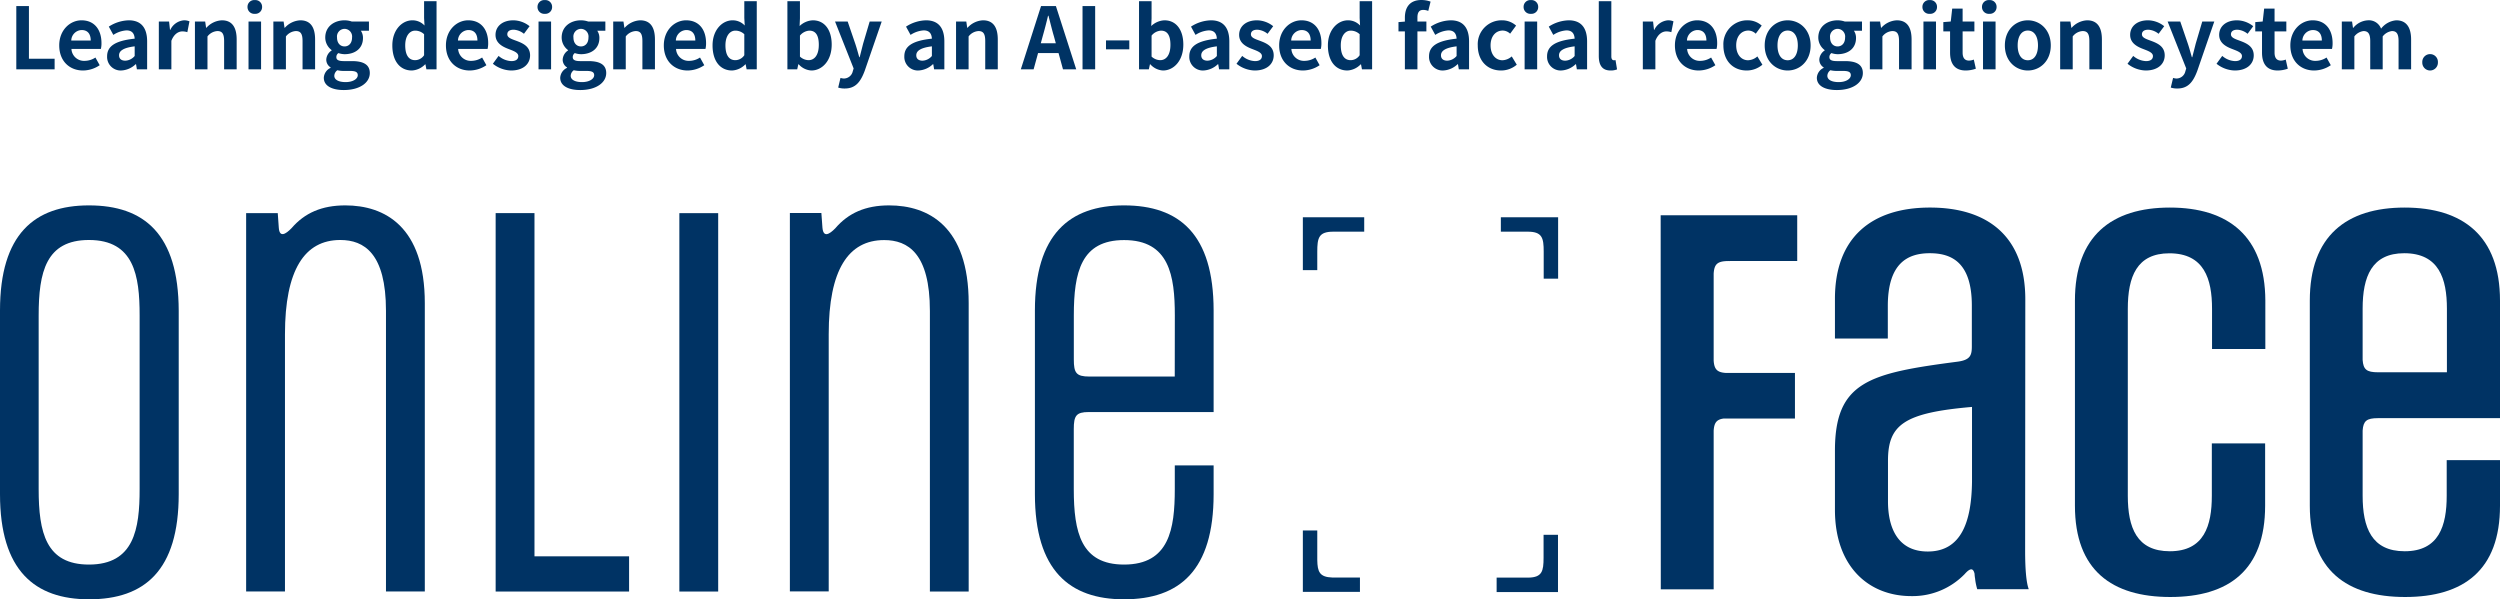
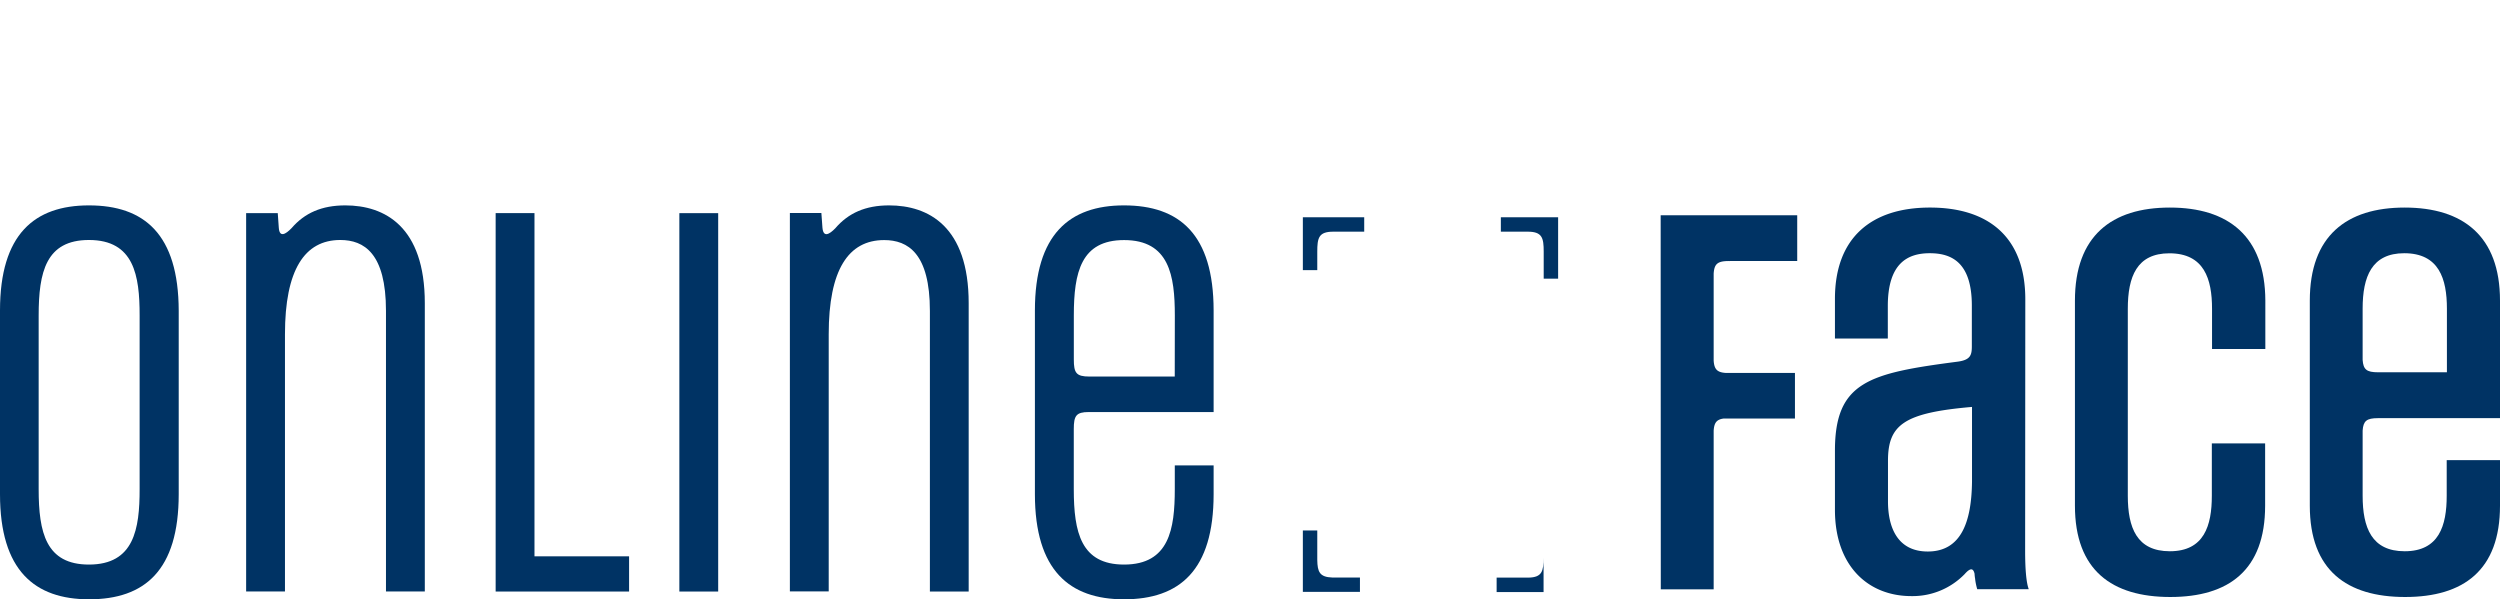
<svg xmlns="http://www.w3.org/2000/svg" width="585.85" height="140.44" viewBox="0 0 585.85 140.44">
  <g id="グループ_8" data-name="グループ 8" transform="translate(-79 -311.76)">
    <path id="パス_35" data-name="パス 35" d="M352.71,57.05H359c3.41,0,3.75,1.46,3.75,4.69h0v6.32h3.38V53.67H352.71Z" transform="translate(78 309)" fill="#003364" />
    <path id="パス_36" data-name="パス 36" d="M309.69,61.74c0-3.23.33-4.69,3.75-4.69h7.25V53.67H306.31V66.06h3.38Z" transform="translate(78 309)" fill="#003364" />
-     <path id="パス_37" data-name="パス 37" d="M362.72,133.44h0c0,3.16-.33,4.62-3.55,4.68h-7.45v3.38H366.1V128.09h-3.38Z" transform="translate(78 309)" fill="#003364" />
+     <path id="パス_37" data-name="パス 37" d="M362.72,133.44h0c0,3.16-.33,4.62-3.55,4.68h-7.45v3.38H366.1h-3.38Z" transform="translate(78 309)" fill="#003364" />
    <path id="パス_38" data-name="パス 38" d="M309.69,134v-6.93h-3.38v14.39h13.38V138.1h-6.45C310.22,138,309.74,136.76,309.69,134Z" transform="translate(78 309)" fill="#003364" />
    <path id="パス_39" data-name="パス 39" d="M21.84,50.89C9.09,50.89,1,57.63,1,75.52v43.05c0,17.88,8.13,24.63,20.88,24.63,13,0,21-6.75,21-24.63v-43C42.83,57.63,34.8,50.89,21.84,50.89Zm11.88,66.5c0,9.32-1.28,17.67-11.88,17.67-10.07,0-11.78-7.5-11.78-17.67V76.69C10.06,66.52,11.77,59,21.84,59c10.6,0,11.88,8.36,11.88,17.67Z" transform="translate(78 309)" fill="#003364" />
    <path id="パス_40" data-name="パス 40" d="M81.91,50.89c-5.48,0-9.51,1.76-12.58,5.33h0c-1.42,1.47-2.84,2.28-3-.12l-.24-3.4H58.68v88.67h9.1V81.08C67.78,66,72.38,59,80.74,59c5.57,0,10.71,3.11,10.71,16.6v65.76h9.1V73.8C100.55,55.81,91.12,50.89,81.91,50.89Z" transform="translate(78 309)" fill="#003364" />
    <path id="パス_41" data-name="パス 41" d="M126.25,52.7h-9.1v88.68h31.27v-8.25H126.25Z" transform="translate(78 309)" fill="#003364" />
    <rect id="長方形_2" data-name="長方形 2" width="9.1" height="88.67" transform="translate(238.2 361.71)" fill="#003364" />
    <path id="パス_42" data-name="パス 42" d="M209.35,50.89c-5.51,0-9.54,1.78-12.62,5.38-1.41,1.44-2.8,2.22-3-.17h0l-.25-3.42H186.1v88.67h9.1V81.08c0-15.09,4.6-22.06,13-22.06,5.56,0,10.71,3.11,10.71,16.6v65.76H228V73.8C228,55.81,218.56,50.89,209.35,50.89Z" transform="translate(78 309)" fill="#003364" />
    <path id="パス_43" data-name="パス 43" d="M264.4,50.89c-12.74,0-20.88,6.74-20.88,24.63v43.05c0,17.88,8.14,24.63,20.88,24.63,13,0,21-6.75,21-24.63v-6.75h-9.1v5.57c0,9.32-1.29,17.67-11.89,17.67-10.07,0-11.78-7.5-11.78-17.67V103.32c0-3.13.55-4,3.51-4H285.4V75.52C285.39,57.63,277.36,50.89,264.4,50.89ZM276.29,91h-20c-3.1,0-3.65-.85-3.65-4V76.69c0-10.17,1.71-17.67,11.78-17.67,10.6,0,11.89,8.36,11.89,17.67Z" transform="translate(78 309)" fill="#003364" />
    <path id="パス_44" data-name="パス 44" d="M390.19,140.86h12.39V103.69c.12-1.85.67-2.62,2.32-2.85h16.73V90.15H405.37c-2-.14-2.66-.88-2.79-2.91V66.87c.15-2.28.91-2.94,3.61-2.94a1.72,1.72,0,0,0,.24,0h15.73V53.2h-32Z" transform="translate(78 309)" fill="#003364" />
    <path id="パス_45" data-name="パス 45" d="M475.61,72.89c0-14.61-8.68-21.49-22.34-21.49S431,58.39,431,72.79V82.1h12.39V74.48c0-10.06,4.66-12.38,9.84-12.38s9.85,2.22,9.85,12.28v9.49c0,2.06-.28,3.23-3.31,3.64h0C439.1,90.21,431,92.16,431,108.36v13.87c0,13.34,7.94,20.22,17.9,20.22a17,17,0,0,0,12.5-5.16h0c1.28-1.45,2-1.48,2.32-.07a7.575,7.575,0,0,0,.12,1.09h0a13.48,13.48,0,0,0,.51,2.53h12.07c-.64-1.69-.85-5.19-.85-9ZM452.75,132c-7,0-9.32-5.51-9.32-11.75v-9.53c0-8.47,3.81-11.23,19.69-12.6v17.57C463,124.87,460.69,132,452.75,132Z" transform="translate(78 309)" fill="#003364" />
    <path id="パス_46" data-name="パス 46" d="M509.48,51.4c-13.66,0-22.24,6.67-22.24,21.81v48.06c0,15.14,8.68,21.39,22.34,21.39s22.23-6.25,22.23-21.39V106.66H519.32v12.28c0,7-1.8,13-9.84,13-7.74,0-9.85-5.51-9.85-13V75.12c0-7.52,2.11-13,9.74-13,8.15,0,10,6,10,13v9.42h12.49V73.21C531.81,58.07,523.13,51.4,509.48,51.4Z" transform="translate(78 309)" fill="#003364" />
    <path id="パス_47" data-name="パス 47" d="M558.27,100.75h28.58V73.21c0-15.14-8.68-21.81-22.34-21.81s-22.23,6.67-22.23,21.81v48.06c0,15.14,8.68,21.39,22.34,21.39s22.23-6.25,22.23-21.39V110.58H574.36v8.36c0,7-1.8,13-9.85,13-7.73,0-9.85-5.51-9.85-13V103.65C554.82,101.4,555.59,100.75,558.27,100.75Zm6.14-38.65c8.15,0,10,6,10,13V90H558.27c-2.68,0-3.45-.65-3.61-2.9v-12c0-7.5,2.12-13,9.75-13Z" transform="translate(78 309)" fill="#003364" />
-     <path id="パス_129" data-name="パス 129" d="M1.82,0H10.8V-2.48H4.78V-14.82H1.82ZM17.46.28a7.051,7.051,0,0,0,3.9-1.24l-1-1.8a4.616,4.616,0,0,1-2.52.78,2.943,2.943,0,0,1-3.1-2.8h6.9a5.527,5.527,0,0,0,.14-1.36c0-3.08-1.6-5.34-4.68-5.34-2.66,0-5.22,2.26-5.22,5.88C11.88-1.9,14.32.28,17.46.28ZM14.7-6.74A2.521,2.521,0,0,1,17.14-9.2c1.44,0,2.12.96,2.12,2.46ZM26.42.28A5.266,5.266,0,0,0,29.8-1.2h.08l.2,1.2h2.4V-6.54c0-3.24-1.46-4.94-4.3-4.94A8.947,8.947,0,0,0,23.5-10l1.06,1.94a6.328,6.328,0,0,1,3.08-1.06c1.38,0,1.86.84,1.92,1.94-4.52.48-6.46,1.74-6.46,4.14A3.181,3.181,0,0,0,26.42.28Zm.96-2.3c-.86,0-1.48-.38-1.48-1.26,0-1,.92-1.76,3.66-2.1v2.26A3.043,3.043,0,0,1,27.38-2.02ZM35.22,0h2.94V-6.68c.62-1.62,1.68-2.2,2.56-2.2a3.741,3.741,0,0,1,1.18.18l.5-2.54a3.168,3.168,0,0,0-1.32-.24A3.88,3.88,0,0,0,37.9-9.22h-.06l-.22-1.98h-2.4Zm8.46,0h2.94V-7.7a3.148,3.148,0,0,1,2.32-1.26c1.1,0,1.58.6,1.58,2.34V0h2.94V-6.98c0-2.82-1.04-4.5-3.46-4.5a5.162,5.162,0,0,0-3.64,1.76H46.3l-.22-1.48h-2.4ZM56.24,0h2.94V-11.2H56.24Zm1.48-13a1.576,1.576,0,0,0,1.7-1.62,1.571,1.571,0,0,0-1.7-1.6A1.577,1.577,0,0,0,56-14.62,1.582,1.582,0,0,0,57.72-13ZM62.06,0H65V-7.7a3.148,3.148,0,0,1,2.32-1.26c1.1,0,1.58.6,1.58,2.34V0h2.94V-6.98c0-2.82-1.04-4.5-3.46-4.5a5.162,5.162,0,0,0-3.64,1.76h-.06l-.22-1.48h-2.4Zm16.5,4.86c3.74,0,6.1-1.72,6.1-3.98,0-1.96-1.48-2.8-4.18-2.8h-1.9c-1.32,0-1.76-.32-1.76-.92a1.139,1.139,0,0,1,.48-.96,4.77,4.77,0,0,0,1.44.26c2.4,0,4.32-1.28,4.32-3.8a2.958,2.958,0,0,0-.5-1.7h1.9V-11.2H80.42a5.269,5.269,0,0,0-1.68-.28c-2.38,0-4.52,1.42-4.52,4.04a3.669,3.669,0,0,0,1.5,2.94v.08a2.746,2.746,0,0,0-1.26,2.1A2.123,2.123,0,0,0,75.48-.44v.1a2.719,2.719,0,0,0-1.6,2.32C73.88,3.96,75.92,4.86,78.56,4.86Zm.18-10.22c-.98,0-1.76-.74-1.76-2.08a1.8,1.8,0,0,1,1.76-2.04A1.8,1.8,0,0,1,80.5-7.44C80.5-6.1,79.72-5.36,78.74-5.36ZM79,3c-1.62,0-2.66-.54-2.66-1.48a1.653,1.653,0,0,1,.72-1.3,6.321,6.321,0,0,0,1.56.16h1.36c1.2,0,1.86.2,1.86,1C81.84,2.26,80.68,3,79,3ZM94.52.28a4.646,4.646,0,0,0,3.1-1.44h.08L97.92,0h2.38V-15.96H97.38v3.94l.1,1.76a3.855,3.855,0,0,0-2.84-1.22c-2.42,0-4.7,2.24-4.7,5.88C89.94-1.92,91.74.28,94.52.28Zm.76-2.42c-1.48,0-2.32-1.16-2.32-3.48,0-2.24,1.06-3.44,2.32-3.44a3.02,3.02,0,0,1,2.1.84V-3.3A2.548,2.548,0,0,1,95.28-2.14ZM108.08.28a7.051,7.051,0,0,0,3.9-1.24l-1-1.8a4.616,4.616,0,0,1-2.52.78,2.943,2.943,0,0,1-3.1-2.8h6.9a5.527,5.527,0,0,0,.14-1.36c0-3.08-1.6-5.34-4.68-5.34-2.66,0-5.22,2.26-5.22,5.88C102.5-1.9,104.94.28,108.08.28Zm-2.76-7.02a2.521,2.521,0,0,1,2.44-2.46c1.44,0,2.12.96,2.12,2.46ZM117.76.28c2.92,0,4.46-1.58,4.46-3.54,0-2.08-1.64-2.82-3.12-3.38-1.18-.44-2.22-.74-2.22-1.56,0-.64.48-1.08,1.5-1.08a4.169,4.169,0,0,1,2.4.96l1.32-1.78a6.208,6.208,0,0,0-3.8-1.38c-2.56,0-4.18,1.42-4.18,3.42,0,1.88,1.58,2.74,3,3.28,1.18.46,2.34.84,2.34,1.68,0,.7-.5,1.18-1.62,1.18a4.862,4.862,0,0,1-3-1.22L113.5-1.3A7.1,7.1,0,0,0,117.76.28ZM124.2,0h2.94V-11.2H124.2Zm1.48-13a1.576,1.576,0,0,0,1.7-1.62,1.571,1.571,0,0,0-1.7-1.6,1.577,1.577,0,0,0-1.72,1.6A1.582,1.582,0,0,0,125.68-13Zm8.28,17.86c3.74,0,6.1-1.72,6.1-3.98,0-1.96-1.48-2.8-4.18-2.8h-1.9c-1.32,0-1.76-.32-1.76-.92a1.139,1.139,0,0,1,.48-.96,4.77,4.77,0,0,0,1.44.26c2.4,0,4.32-1.28,4.32-3.8a2.958,2.958,0,0,0-.5-1.7h1.9V-11.2h-4.04a5.269,5.269,0,0,0-1.68-.28c-2.38,0-4.52,1.42-4.52,4.04a3.669,3.669,0,0,0,1.5,2.94v.08a2.746,2.746,0,0,0-1.26,2.1,2.123,2.123,0,0,0,1.02,1.88v.1a2.719,2.719,0,0,0-1.6,2.32C129.28,3.96,131.32,4.86,133.96,4.86Zm.18-10.22c-.98,0-1.76-.74-1.76-2.08a1.8,1.8,0,0,1,1.76-2.04,1.8,1.8,0,0,1,1.76,2.04C135.9-6.1,135.12-5.36,134.14-5.36ZM134.4,3c-1.62,0-2.66-.54-2.66-1.48a1.653,1.653,0,0,1,.72-1.3,6.321,6.321,0,0,0,1.56.16h1.36c1.2,0,1.86.2,1.86,1C137.24,2.26,136.08,3,134.4,3Zm7.3-3h2.94V-7.7a3.148,3.148,0,0,1,2.32-1.26c1.1,0,1.58.6,1.58,2.34V0h2.94V-6.98c0-2.82-1.04-4.5-3.46-4.5a5.162,5.162,0,0,0-3.64,1.76h-.06l-.22-1.48h-2.4Zm17.44.28a7.051,7.051,0,0,0,3.9-1.24l-1-1.8a4.616,4.616,0,0,1-2.52.78,2.943,2.943,0,0,1-3.1-2.8h6.9a5.527,5.527,0,0,0,.14-1.36c0-3.08-1.6-5.34-4.68-5.34-2.66,0-5.22,2.26-5.22,5.88C153.56-1.9,156,.28,159.14.28Zm-2.76-7.02a2.521,2.521,0,0,1,2.44-2.46c1.44,0,2.12.96,2.12,2.46ZM169.56.28a4.645,4.645,0,0,0,3.1-1.44h.08L172.96,0h2.38V-15.96h-2.92v3.94l.1,1.76a3.855,3.855,0,0,0-2.84-1.22c-2.42,0-4.7,2.24-4.7,5.88C164.98-1.92,166.78.28,169.56.28Zm.76-2.42c-1.48,0-2.32-1.16-2.32-3.48,0-2.24,1.06-3.44,2.32-3.44a3.02,3.02,0,0,1,2.1.84V-3.3A2.548,2.548,0,0,1,170.32-2.14ZM188.14.28c2.46,0,4.76-2.22,4.76-6.08,0-3.42-1.66-5.68-4.42-5.68a4.778,4.778,0,0,0-3.1,1.34l.08-1.8v-4.02h-2.94V0h2.3l.26-1.18h.08A4.279,4.279,0,0,0,188.14.28Zm-.66-2.42a3.051,3.051,0,0,1-2.02-.84V-7.9a3.085,3.085,0,0,1,2.2-1.16c1.54,0,2.22,1.18,2.22,3.32C189.88-3.3,188.84-2.14,187.48-2.14Zm8.48,6.64c2.5,0,3.7-1.52,4.68-4.16l3.98-11.54H201.8L200.26-6c-.26,1.04-.54,2.12-.8,3.16h-.1c-.32-1.08-.6-2.16-.94-3.16l-1.78-5.2h-2.96l4.36,11-.2.66a2.144,2.144,0,0,1-2.1,1.7,3.012,3.012,0,0,1-.78-.14l-.54,2.26A4.742,4.742,0,0,0,195.96,4.5ZM213.24.28a5.266,5.266,0,0,0,3.38-1.48h.08l.2,1.2h2.4V-6.54c0-3.24-1.46-4.94-4.3-4.94A8.947,8.947,0,0,0,210.32-10l1.06,1.94a6.328,6.328,0,0,1,3.08-1.06c1.38,0,1.86.84,1.92,1.94-4.52.48-6.46,1.74-6.46,4.14A3.181,3.181,0,0,0,213.24.28Zm.96-2.3c-.86,0-1.48-.38-1.48-1.26,0-1,.92-1.76,3.66-2.1v2.26A3.043,3.043,0,0,1,214.2-2.02ZM222.04,0h2.94V-7.7a3.148,3.148,0,0,1,2.32-1.26c1.1,0,1.58.6,1.58,2.34V0h2.94V-6.98c0-2.82-1.04-4.5-3.46-4.5a5.162,5.162,0,0,0-3.64,1.76h-.06l-.22-1.48h-2.4Zm20.3-7.72c.44-1.54.88-3.22,1.26-4.84h.1c.42,1.6.82,3.3,1.28,4.84l.44,1.62H241.9ZM237.22,0h3l1.04-3.8h4.8L247.1,0h3.1l-4.76-14.82h-3.48Zm14.46,0h2.96V-14.82h-2.96Zm5.5-4.68h5.46v-2.1h-5.46ZM270.54.28c2.46,0,4.76-2.22,4.76-6.08,0-3.42-1.66-5.68-4.42-5.68a4.778,4.778,0,0,0-3.1,1.34l.08-1.8v-4.02h-2.94V0h2.3l.26-1.18h.08A4.279,4.279,0,0,0,270.54.28Zm-.66-2.42a3.051,3.051,0,0,1-2.02-.84V-7.9a3.085,3.085,0,0,1,2.2-1.16c1.54,0,2.22,1.18,2.22,3.32C272.28-3.3,271.24-2.14,269.88-2.14ZM280.02.28A5.266,5.266,0,0,0,283.4-1.2h.08l.2,1.2h2.4V-6.54c0-3.24-1.46-4.94-4.3-4.94A8.947,8.947,0,0,0,277.1-10l1.06,1.94a6.328,6.328,0,0,1,3.08-1.06c1.38,0,1.86.84,1.92,1.94-4.52.48-6.46,1.74-6.46,4.14A3.181,3.181,0,0,0,280.02.28Zm.96-2.3c-.86,0-1.48-.38-1.48-1.26,0-1,.92-1.76,3.66-2.1v2.26A3.043,3.043,0,0,1,280.98-2.02ZM292.02.28c2.92,0,4.46-1.58,4.46-3.54,0-2.08-1.64-2.82-3.12-3.38-1.18-.44-2.22-.74-2.22-1.56,0-.64.48-1.08,1.5-1.08a4.169,4.169,0,0,1,2.4.96l1.32-1.78a6.208,6.208,0,0,0-3.8-1.38c-2.56,0-4.18,1.42-4.18,3.42,0,1.88,1.58,2.74,3,3.28,1.18.46,2.34.84,2.34,1.68,0,.7-.5,1.18-1.62,1.18a4.862,4.862,0,0,1-3-1.22L287.76-1.3A7.1,7.1,0,0,0,292.02.28Zm11.32,0a7.051,7.051,0,0,0,3.9-1.24l-1-1.8a4.616,4.616,0,0,1-2.52.78,2.943,2.943,0,0,1-3.1-2.8h6.9a5.528,5.528,0,0,0,.14-1.36c0-3.08-1.6-5.34-4.68-5.34-2.66,0-5.22,2.26-5.22,5.88C297.76-1.9,300.2.28,303.34.28Zm-2.76-7.02a2.521,2.521,0,0,1,2.44-2.46c1.44,0,2.12.96,2.12,2.46ZM313.76.28a4.646,4.646,0,0,0,3.1-1.44h.08L317.16,0h2.38V-15.96h-2.92v3.94l.1,1.76a3.855,3.855,0,0,0-2.84-1.22c-2.42,0-4.7,2.24-4.7,5.88C309.18-1.92,310.98.28,313.76.28Zm.76-2.42c-1.48,0-2.32-1.16-2.32-3.48,0-2.24,1.06-3.44,2.32-3.44a3.02,3.02,0,0,1,2.1.84V-3.3A2.548,2.548,0,0,1,314.52-2.14ZM327.22,0h2.94V-8.88h2.1V-11.2h-2.1v-.96c0-1.24.48-1.76,1.36-1.76a3.189,3.189,0,0,1,1.18.24l.54-2.18a6.389,6.389,0,0,0-2.12-.38c-2.82,0-3.9,1.8-3.9,4.14v.92l-1.5.12v2.18h1.5Zm8.98.28a5.266,5.266,0,0,0,3.38-1.48h.08l.2,1.2h2.4V-6.54c0-3.24-1.46-4.94-4.3-4.94A8.947,8.947,0,0,0,333.28-10l1.06,1.94a6.328,6.328,0,0,1,3.08-1.06c1.38,0,1.86.84,1.92,1.94-4.52.48-6.46,1.74-6.46,4.14A3.181,3.181,0,0,0,336.2.28Zm.96-2.3c-.86,0-1.48-.38-1.48-1.26,0-1,.92-1.76,3.66-2.1v2.26A3.043,3.043,0,0,1,337.16-2.02Zm12.6,2.3a5.644,5.644,0,0,0,3.68-1.36l-1.18-1.94a3.478,3.478,0,0,1-2.18.9c-1.6,0-2.78-1.36-2.78-3.48,0-2.1,1.16-3.48,2.88-3.48a2.549,2.549,0,0,1,1.7.74l1.4-1.9a4.9,4.9,0,0,0-3.26-1.24A5.587,5.587,0,0,0,344.3-5.6C344.3-1.88,346.66.28,349.76.28ZM355.28,0h2.94V-11.2h-2.94Zm1.48-13a1.576,1.576,0,0,0,1.7-1.62,1.571,1.571,0,0,0-1.7-1.6,1.577,1.577,0,0,0-1.72,1.6A1.582,1.582,0,0,0,356.76-13ZM363.86.28a5.266,5.266,0,0,0,3.38-1.48h.08l.2,1.2h2.4V-6.54c0-3.24-1.46-4.94-4.3-4.94A8.947,8.947,0,0,0,360.94-10L362-8.06a6.328,6.328,0,0,1,3.08-1.06c1.38,0,1.86.84,1.92,1.94-4.52.48-6.46,1.74-6.46,4.14A3.181,3.181,0,0,0,363.86.28Zm.96-2.3c-.86,0-1.48-.38-1.48-1.26,0-1,.92-1.76,3.66-2.1v2.26A3.043,3.043,0,0,1,364.82-2.02Zm10.6,2.3a3.925,3.925,0,0,0,1.52-.26l-.36-2.18a1.657,1.657,0,0,1-.4.04c-.28,0-.58-.22-.58-.9V-15.96h-2.94V-3.14C372.66-1.06,373.38.28,375.42.28ZM382.98,0h2.94V-6.68c.62-1.62,1.68-2.2,2.56-2.2a3.741,3.741,0,0,1,1.18.18l.5-2.54a3.168,3.168,0,0,0-1.32-.24,3.88,3.88,0,0,0-3.18,2.26h-.06l-.22-1.98h-2.4Zm13.1.28a7.051,7.051,0,0,0,3.9-1.24l-1-1.8a4.616,4.616,0,0,1-2.52.78,2.943,2.943,0,0,1-3.1-2.8h6.9a5.528,5.528,0,0,0,.14-1.36c0-3.08-1.6-5.34-4.68-5.34-2.66,0-5.22,2.26-5.22,5.88C390.5-1.9,392.94.28,396.08.28Zm-2.76-7.02a2.521,2.521,0,0,1,2.44-2.46c1.44,0,2.12.96,2.12,2.46Zm14,7.02A5.644,5.644,0,0,0,411-1.08l-1.18-1.94a3.478,3.478,0,0,1-2.18.9c-1.6,0-2.78-1.36-2.78-3.48,0-2.1,1.16-3.48,2.88-3.48a2.549,2.549,0,0,1,1.7.74l1.4-1.9a4.9,4.9,0,0,0-3.26-1.24,5.587,5.587,0,0,0-5.72,5.88C401.86-1.88,404.22.28,407.32.28Zm9.6,0c2.8,0,5.38-2.16,5.38-5.88s-2.58-5.88-5.38-5.88-5.38,2.16-5.38,5.88S414.12.28,416.92.28Zm0-2.4c-1.52,0-2.38-1.36-2.38-3.48,0-2.1.86-3.48,2.38-3.48S419.3-7.7,419.3-5.6C419.3-3.48,418.44-2.12,416.92-2.12Zm11.52,6.98c3.74,0,6.1-1.72,6.1-3.98,0-1.96-1.48-2.8-4.18-2.8h-1.9c-1.32,0-1.76-.32-1.76-.92a1.139,1.139,0,0,1,.48-.96,4.77,4.77,0,0,0,1.44.26c2.4,0,4.32-1.28,4.32-3.8a2.958,2.958,0,0,0-.5-1.7h1.9V-11.2H430.3a5.269,5.269,0,0,0-1.68-.28c-2.38,0-4.52,1.42-4.52,4.04a3.669,3.669,0,0,0,1.5,2.94v.08a2.746,2.746,0,0,0-1.26,2.1,2.123,2.123,0,0,0,1.02,1.88v.1a2.719,2.719,0,0,0-1.6,2.32C423.76,3.96,425.8,4.86,428.44,4.86Zm.18-10.22c-.98,0-1.76-.74-1.76-2.08a1.8,1.8,0,0,1,1.76-2.04,1.8,1.8,0,0,1,1.76,2.04C430.38-6.1,429.6-5.36,428.62-5.36ZM428.88,3c-1.62,0-2.66-.54-2.66-1.48a1.653,1.653,0,0,1,.72-1.3,6.321,6.321,0,0,0,1.56.16h1.36c1.2,0,1.86.2,1.86,1C431.72,2.26,430.56,3,428.88,3Zm7.3-3h2.94V-7.7a3.148,3.148,0,0,1,2.32-1.26c1.1,0,1.58.6,1.58,2.34V0h2.94V-6.98c0-2.82-1.04-4.5-3.46-4.5a5.162,5.162,0,0,0-3.64,1.76h-.06l-.22-1.48h-2.4Zm12.56,0h2.94V-11.2h-2.94Zm1.48-13a1.576,1.576,0,0,0,1.7-1.62,1.571,1.571,0,0,0-1.7-1.6,1.577,1.577,0,0,0-1.72,1.6A1.582,1.582,0,0,0,450.22-13ZM458.66.28a7.238,7.238,0,0,0,2.36-.42l-.48-2.14a3.272,3.272,0,0,1-1.1.24c-1,0-1.52-.6-1.52-1.88V-8.88h2.76V-11.2h-2.76v-3.02h-2.44l-.34,3.02-1.74.14v2.18h1.58v4.96C454.98-1.42,456,.28,458.66.28ZM462.7,0h2.94V-11.2H462.7Zm1.48-13a1.576,1.576,0,0,0,1.7-1.62,1.571,1.571,0,0,0-1.7-1.6,1.577,1.577,0,0,0-1.72,1.6A1.582,1.582,0,0,0,464.18-13ZM473.2.28c2.8,0,5.38-2.16,5.38-5.88s-2.58-5.88-5.38-5.88-5.38,2.16-5.38,5.88S470.4.28,473.2.28Zm0-2.4c-1.52,0-2.38-1.36-2.38-3.48,0-2.1.86-3.48,2.38-3.48s2.38,1.38,2.38,3.48C475.58-3.48,474.72-2.12,473.2-2.12ZM480.78,0h2.94V-7.7a3.148,3.148,0,0,1,2.32-1.26c1.1,0,1.58.6,1.58,2.34V0h2.94V-6.98c0-2.82-1.04-4.5-3.46-4.5a5.162,5.162,0,0,0-3.64,1.76h-.06l-.22-1.48h-2.4Zm20.04.28c2.92,0,4.46-1.58,4.46-3.54,0-2.08-1.64-2.82-3.12-3.38-1.18-.44-2.22-.74-2.22-1.56,0-.64.48-1.08,1.5-1.08a4.169,4.169,0,0,1,2.4.96l1.32-1.78a6.208,6.208,0,0,0-3.8-1.38c-2.56,0-4.18,1.42-4.18,3.42,0,1.88,1.58,2.74,3,3.28,1.18.46,2.34.84,2.34,1.68,0,.7-.5,1.18-1.62,1.18a4.862,4.862,0,0,1-3-1.22L496.56-1.3A7.1,7.1,0,0,0,500.82.28Zm7.42,4.22c2.5,0,3.7-1.52,4.68-4.16L516.9-11.2h-2.82L512.54-6c-.26,1.04-.54,2.12-.8,3.16h-.1c-.32-1.08-.6-2.16-.94-3.16l-1.78-5.2h-2.96l4.36,11-.2.66a2.144,2.144,0,0,1-2.1,1.7,3.012,3.012,0,0,1-.78-.14l-.54,2.26A4.742,4.742,0,0,0,508.24,4.5ZM521.68.28c2.92,0,4.46-1.58,4.46-3.54,0-2.08-1.64-2.82-3.12-3.38-1.18-.44-2.22-.74-2.22-1.56,0-.64.48-1.08,1.5-1.08a4.169,4.169,0,0,1,2.4.96l1.32-1.78a6.208,6.208,0,0,0-3.8-1.38c-2.56,0-4.18,1.42-4.18,3.42,0,1.88,1.58,2.74,3,3.28,1.18.46,2.34.84,2.34,1.68,0,.7-.5,1.18-1.62,1.18a4.862,4.862,0,0,1-3-1.22L517.42-1.3A7.1,7.1,0,0,0,521.68.28Zm10.08,0a7.238,7.238,0,0,0,2.36-.42l-.48-2.14a3.272,3.272,0,0,1-1.1.24c-1,0-1.52-.6-1.52-1.88V-8.88h2.76V-11.2h-2.76v-3.02h-2.44l-.34,3.02-1.74.14v2.18h1.58v4.96C528.08-1.42,529.1.28,531.76.28Zm8.54,0a7.051,7.051,0,0,0,3.9-1.24l-1-1.8a4.616,4.616,0,0,1-2.52.78,2.943,2.943,0,0,1-3.1-2.8h6.9a5.529,5.529,0,0,0,.14-1.36c0-3.08-1.6-5.34-4.68-5.34-2.66,0-5.22,2.26-5.22,5.88C534.72-1.9,537.16.28,540.3.28Zm-2.76-7.02a2.521,2.521,0,0,1,2.44-2.46c1.44,0,2.12.96,2.12,2.46ZM546.78,0h2.94V-7.7a3.192,3.192,0,0,1,2.14-1.26c1.06,0,1.58.6,1.58,2.34V0h2.92V-7.7a3.268,3.268,0,0,1,2.16-1.26c1.06,0,1.56.6,1.56,2.34V0h2.94V-6.98c0-2.82-1.1-4.5-3.48-4.5a4.967,4.967,0,0,0-3.56,1.96,3.049,3.049,0,0,0-3.08-1.96,4.716,4.716,0,0,0-3.44,1.78h-.06l-.22-1.5h-2.4Zm20.68.28a1.842,1.842,0,0,0,1.84-1.92,1.83,1.83,0,0,0-1.84-1.92,1.826,1.826,0,0,0-1.82,1.92A1.838,1.838,0,0,0,567.46.28Z" transform="translate(81 328)" fill="#003364" />
  </g>
</svg>